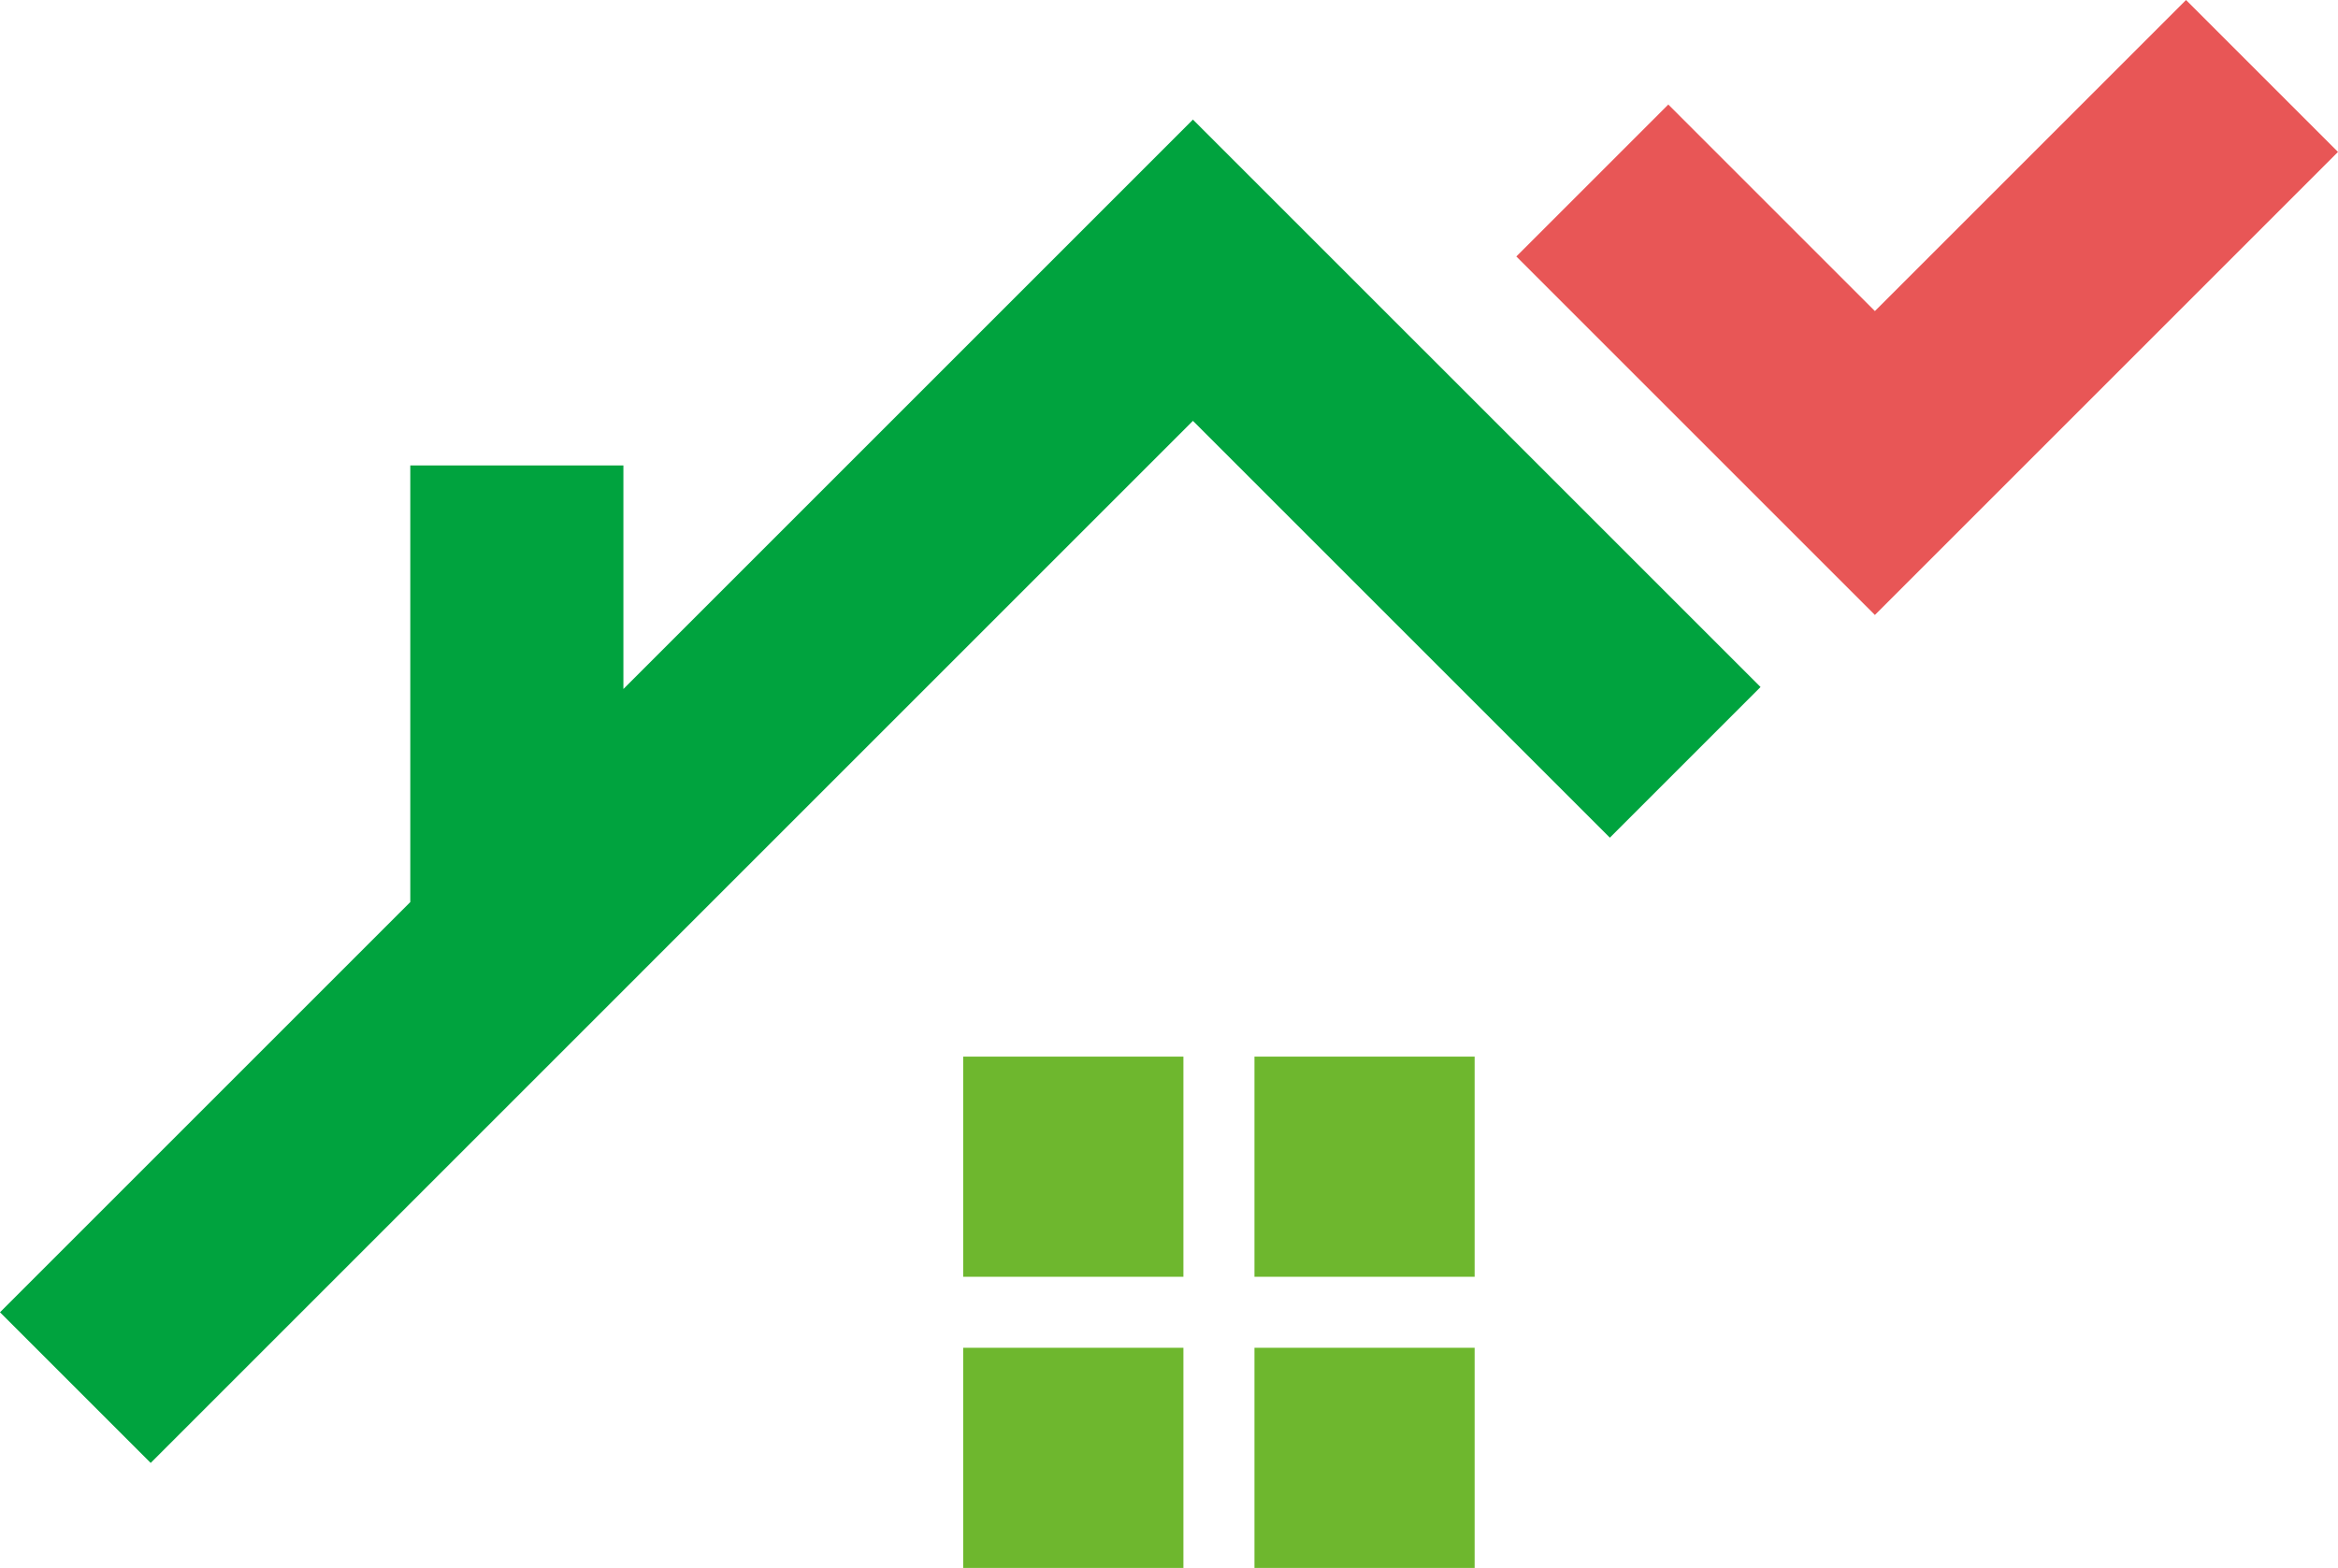
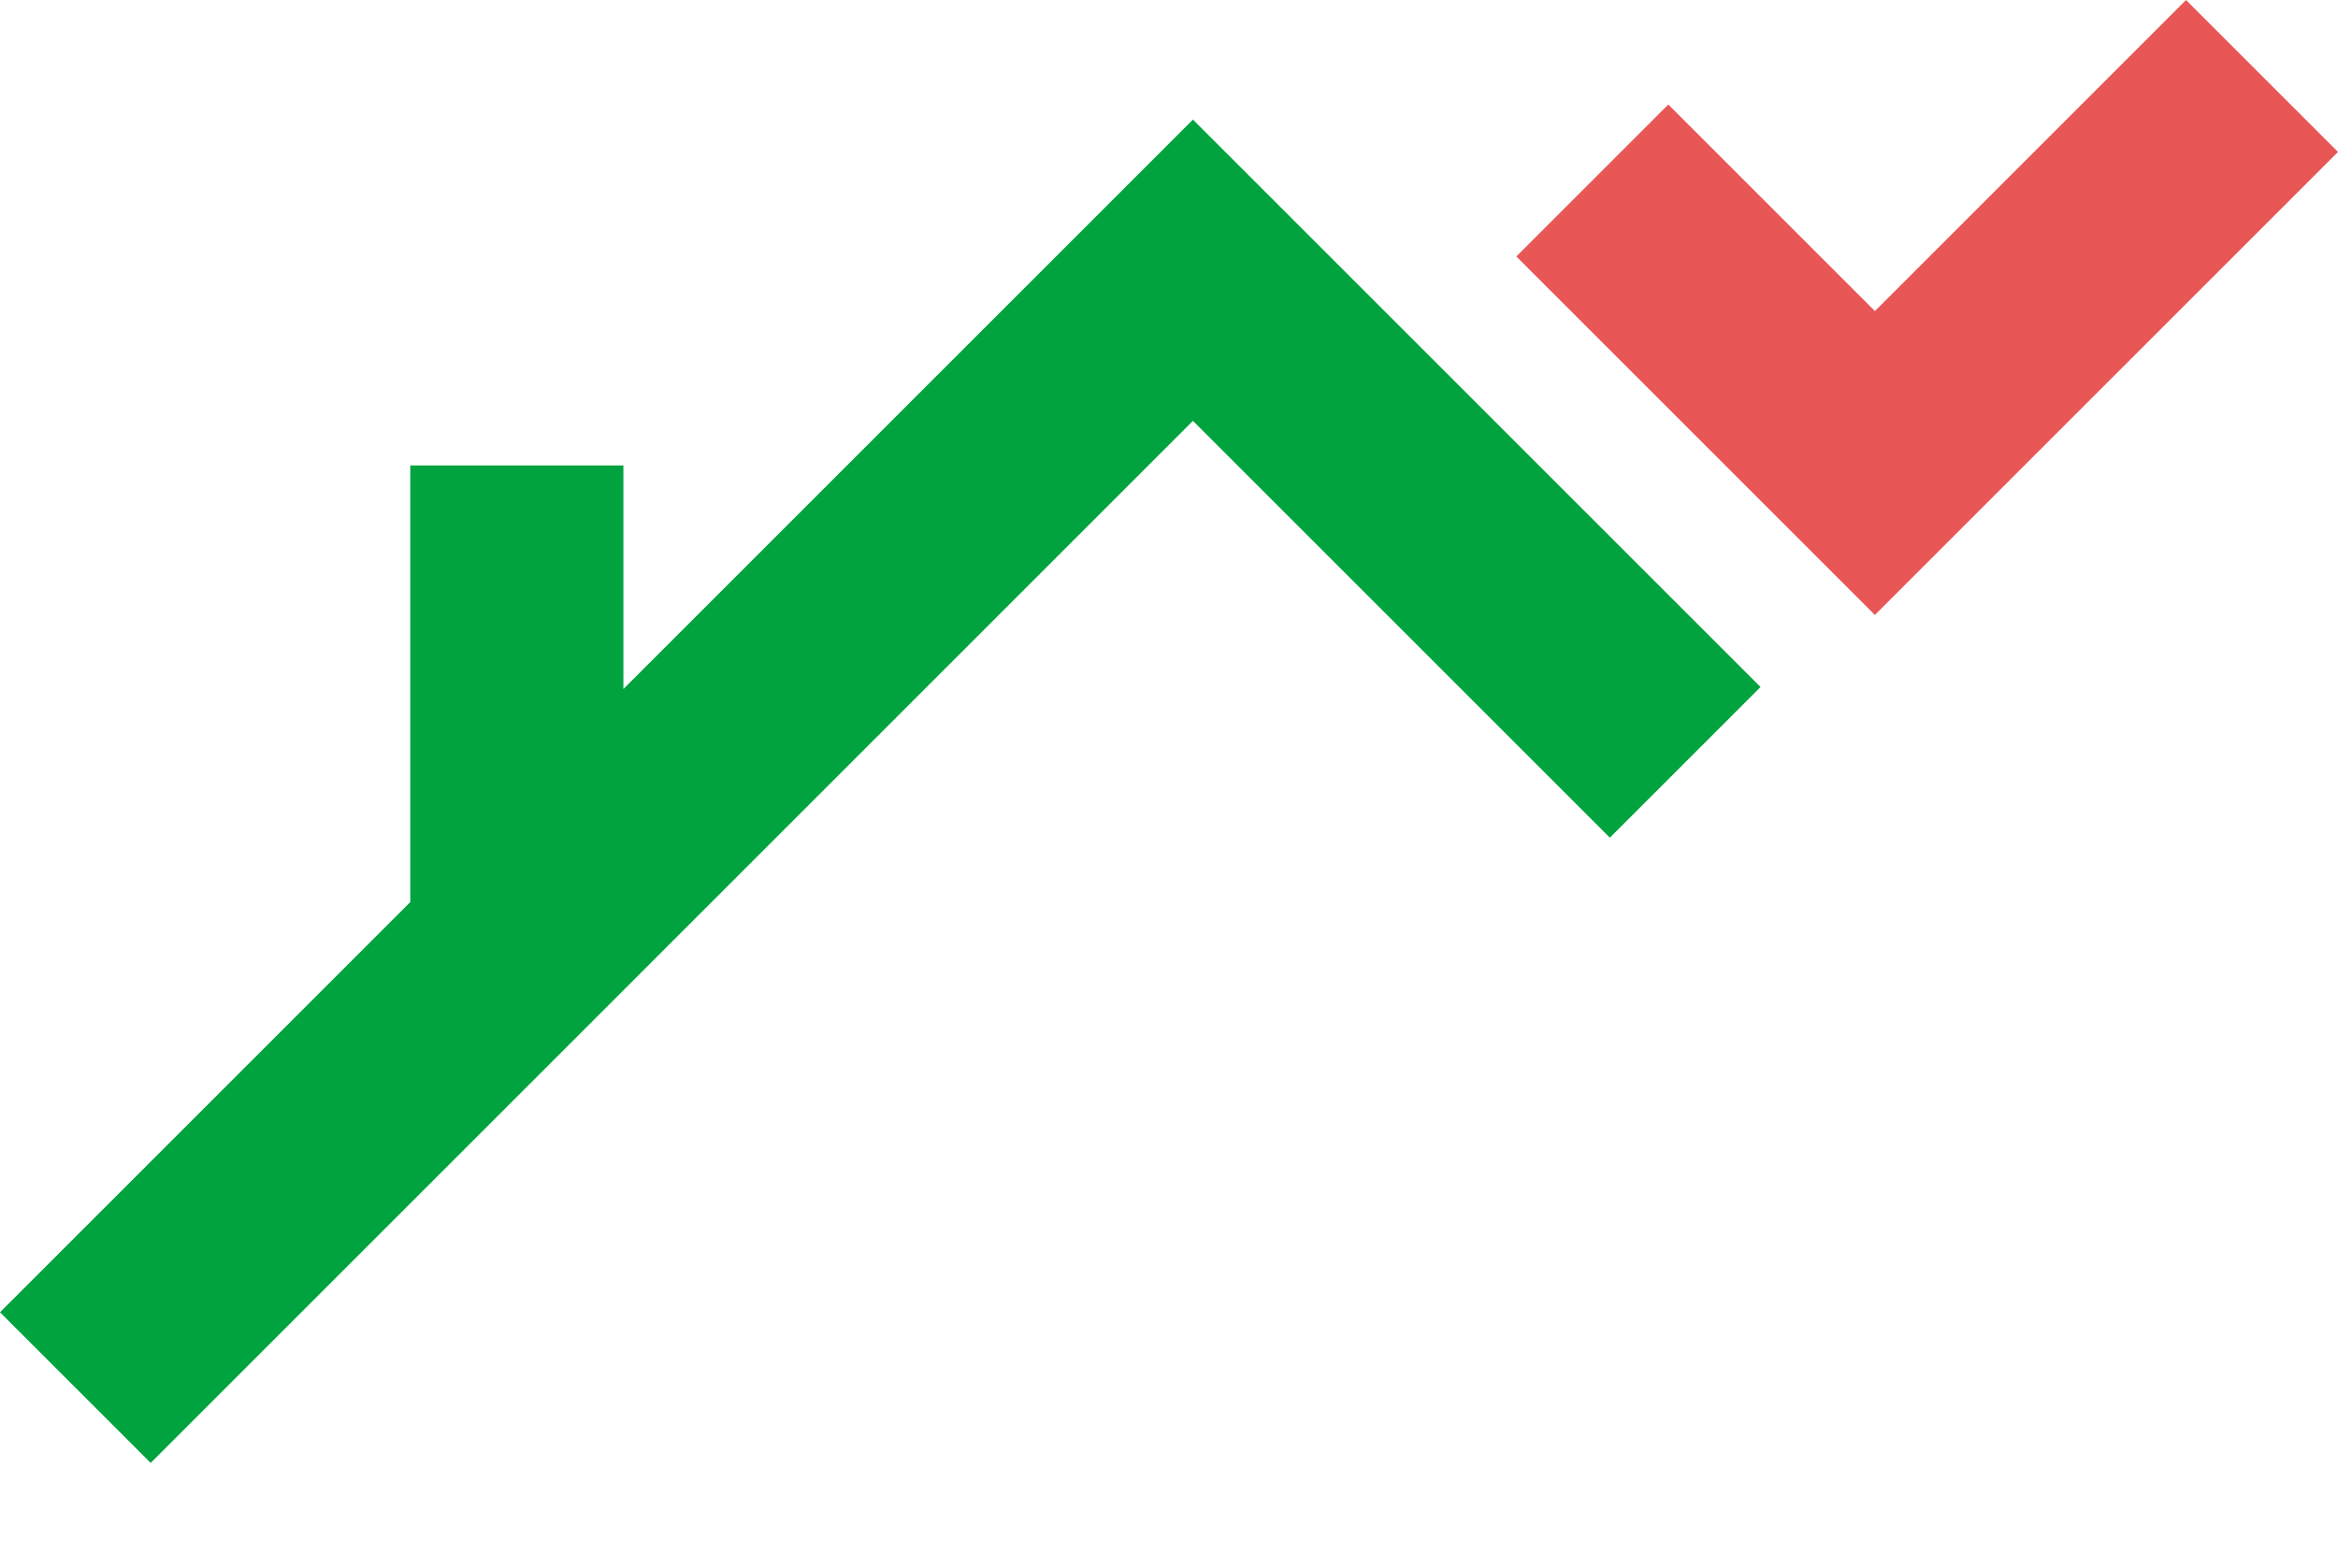
<svg xmlns="http://www.w3.org/2000/svg" width="80" height="53.662" viewBox="0 0 80 53.662">
  <g id="logomark_g" transform="translate(40 26.831)">
    <g id="グループ_5236" data-name="グループ 5236" transform="translate(-40 -26.831)">
      <path id="パス_13264" data-name="パス 13264" d="M55.085,35.011l5.156-5.156L40.819,10.434,21.331,29.923V22.271H14.039V37.215L0,51.254l5.156,5.156L40.819,20.746Z" transform="translate(0 -6.342)" fill="#00a33e" />
-       <path id="パス_13265" data-name="パス 13265" d="M84.045,99.749H91.58V92.214H84.045Zm0,9.965H91.58v-7.536H84.045Zm9.966,0h7.534v-7.536H94.011Zm0-17.5v7.535h7.534V92.214Z" transform="translate(-51.087 -56.052)" fill="#6eb72e" />
      <path id="パス_13266" data-name="パス 13266" d="M155.222,0,144.576,10.646l-7.069-7.069-5.2,5.2,12.269,12.27L160.422,5.2Z" transform="translate(-80.422)" fill="#e85656" />
    </g>
  </g>
</svg>